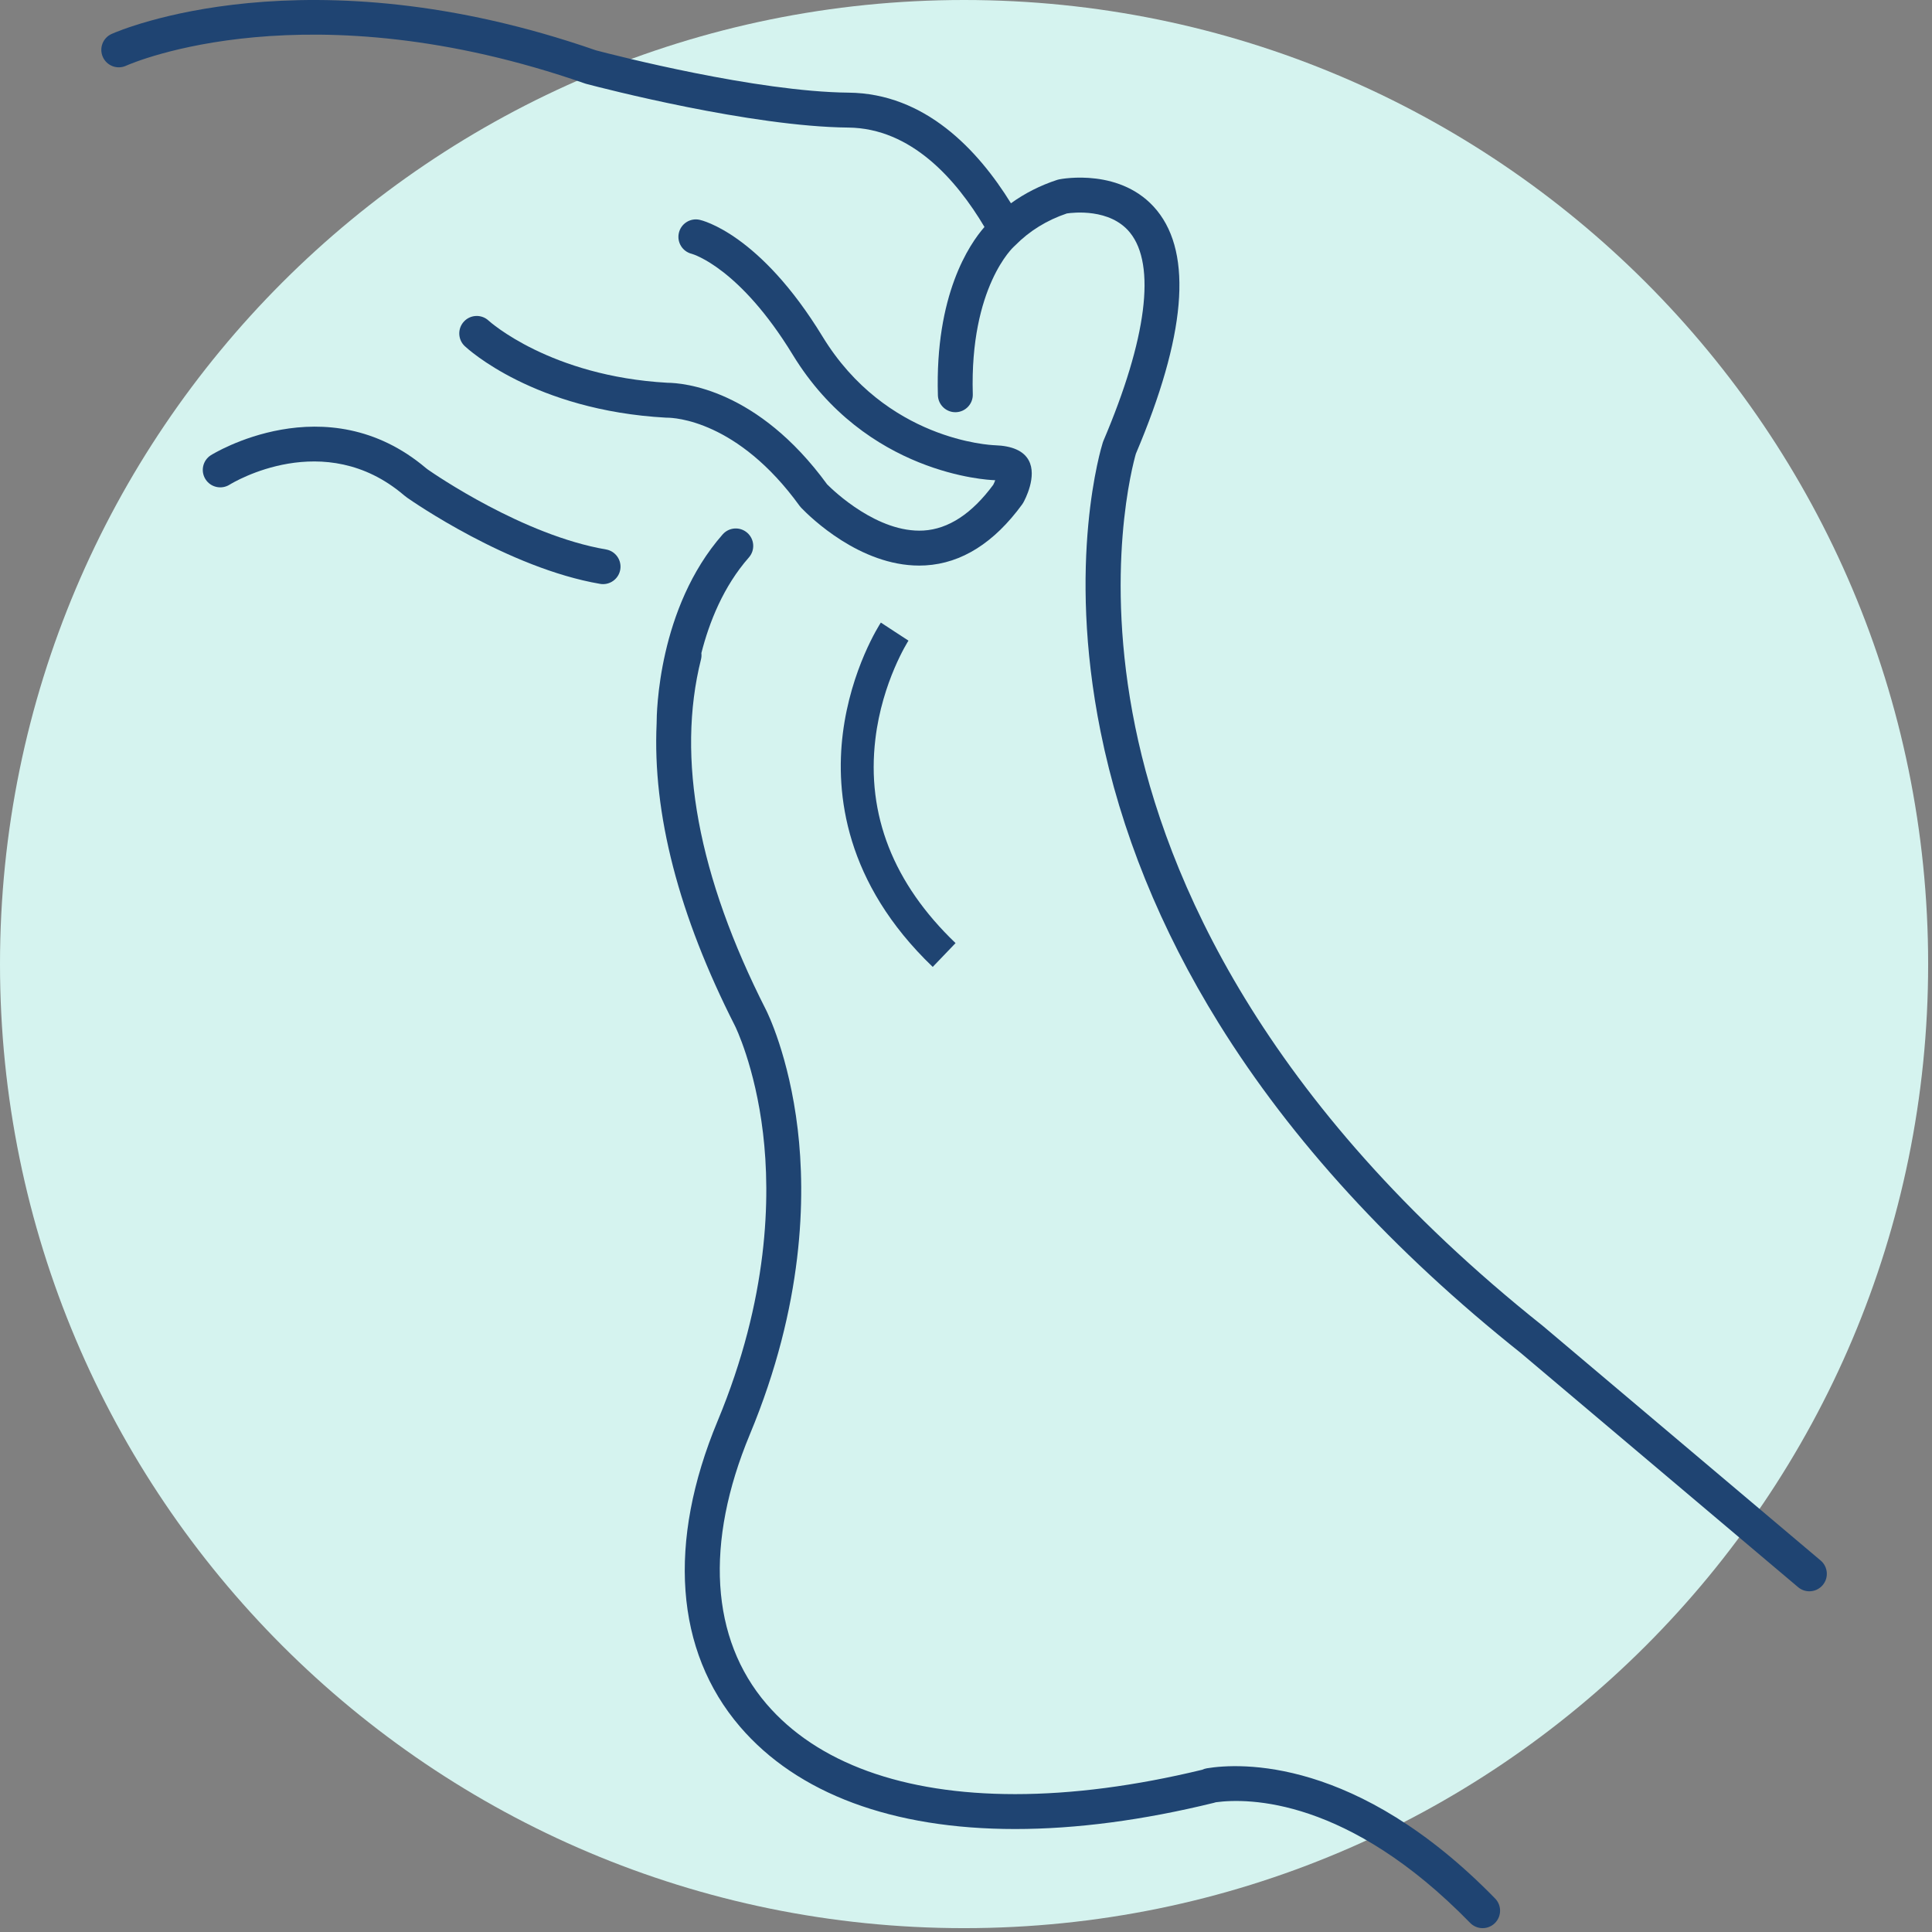
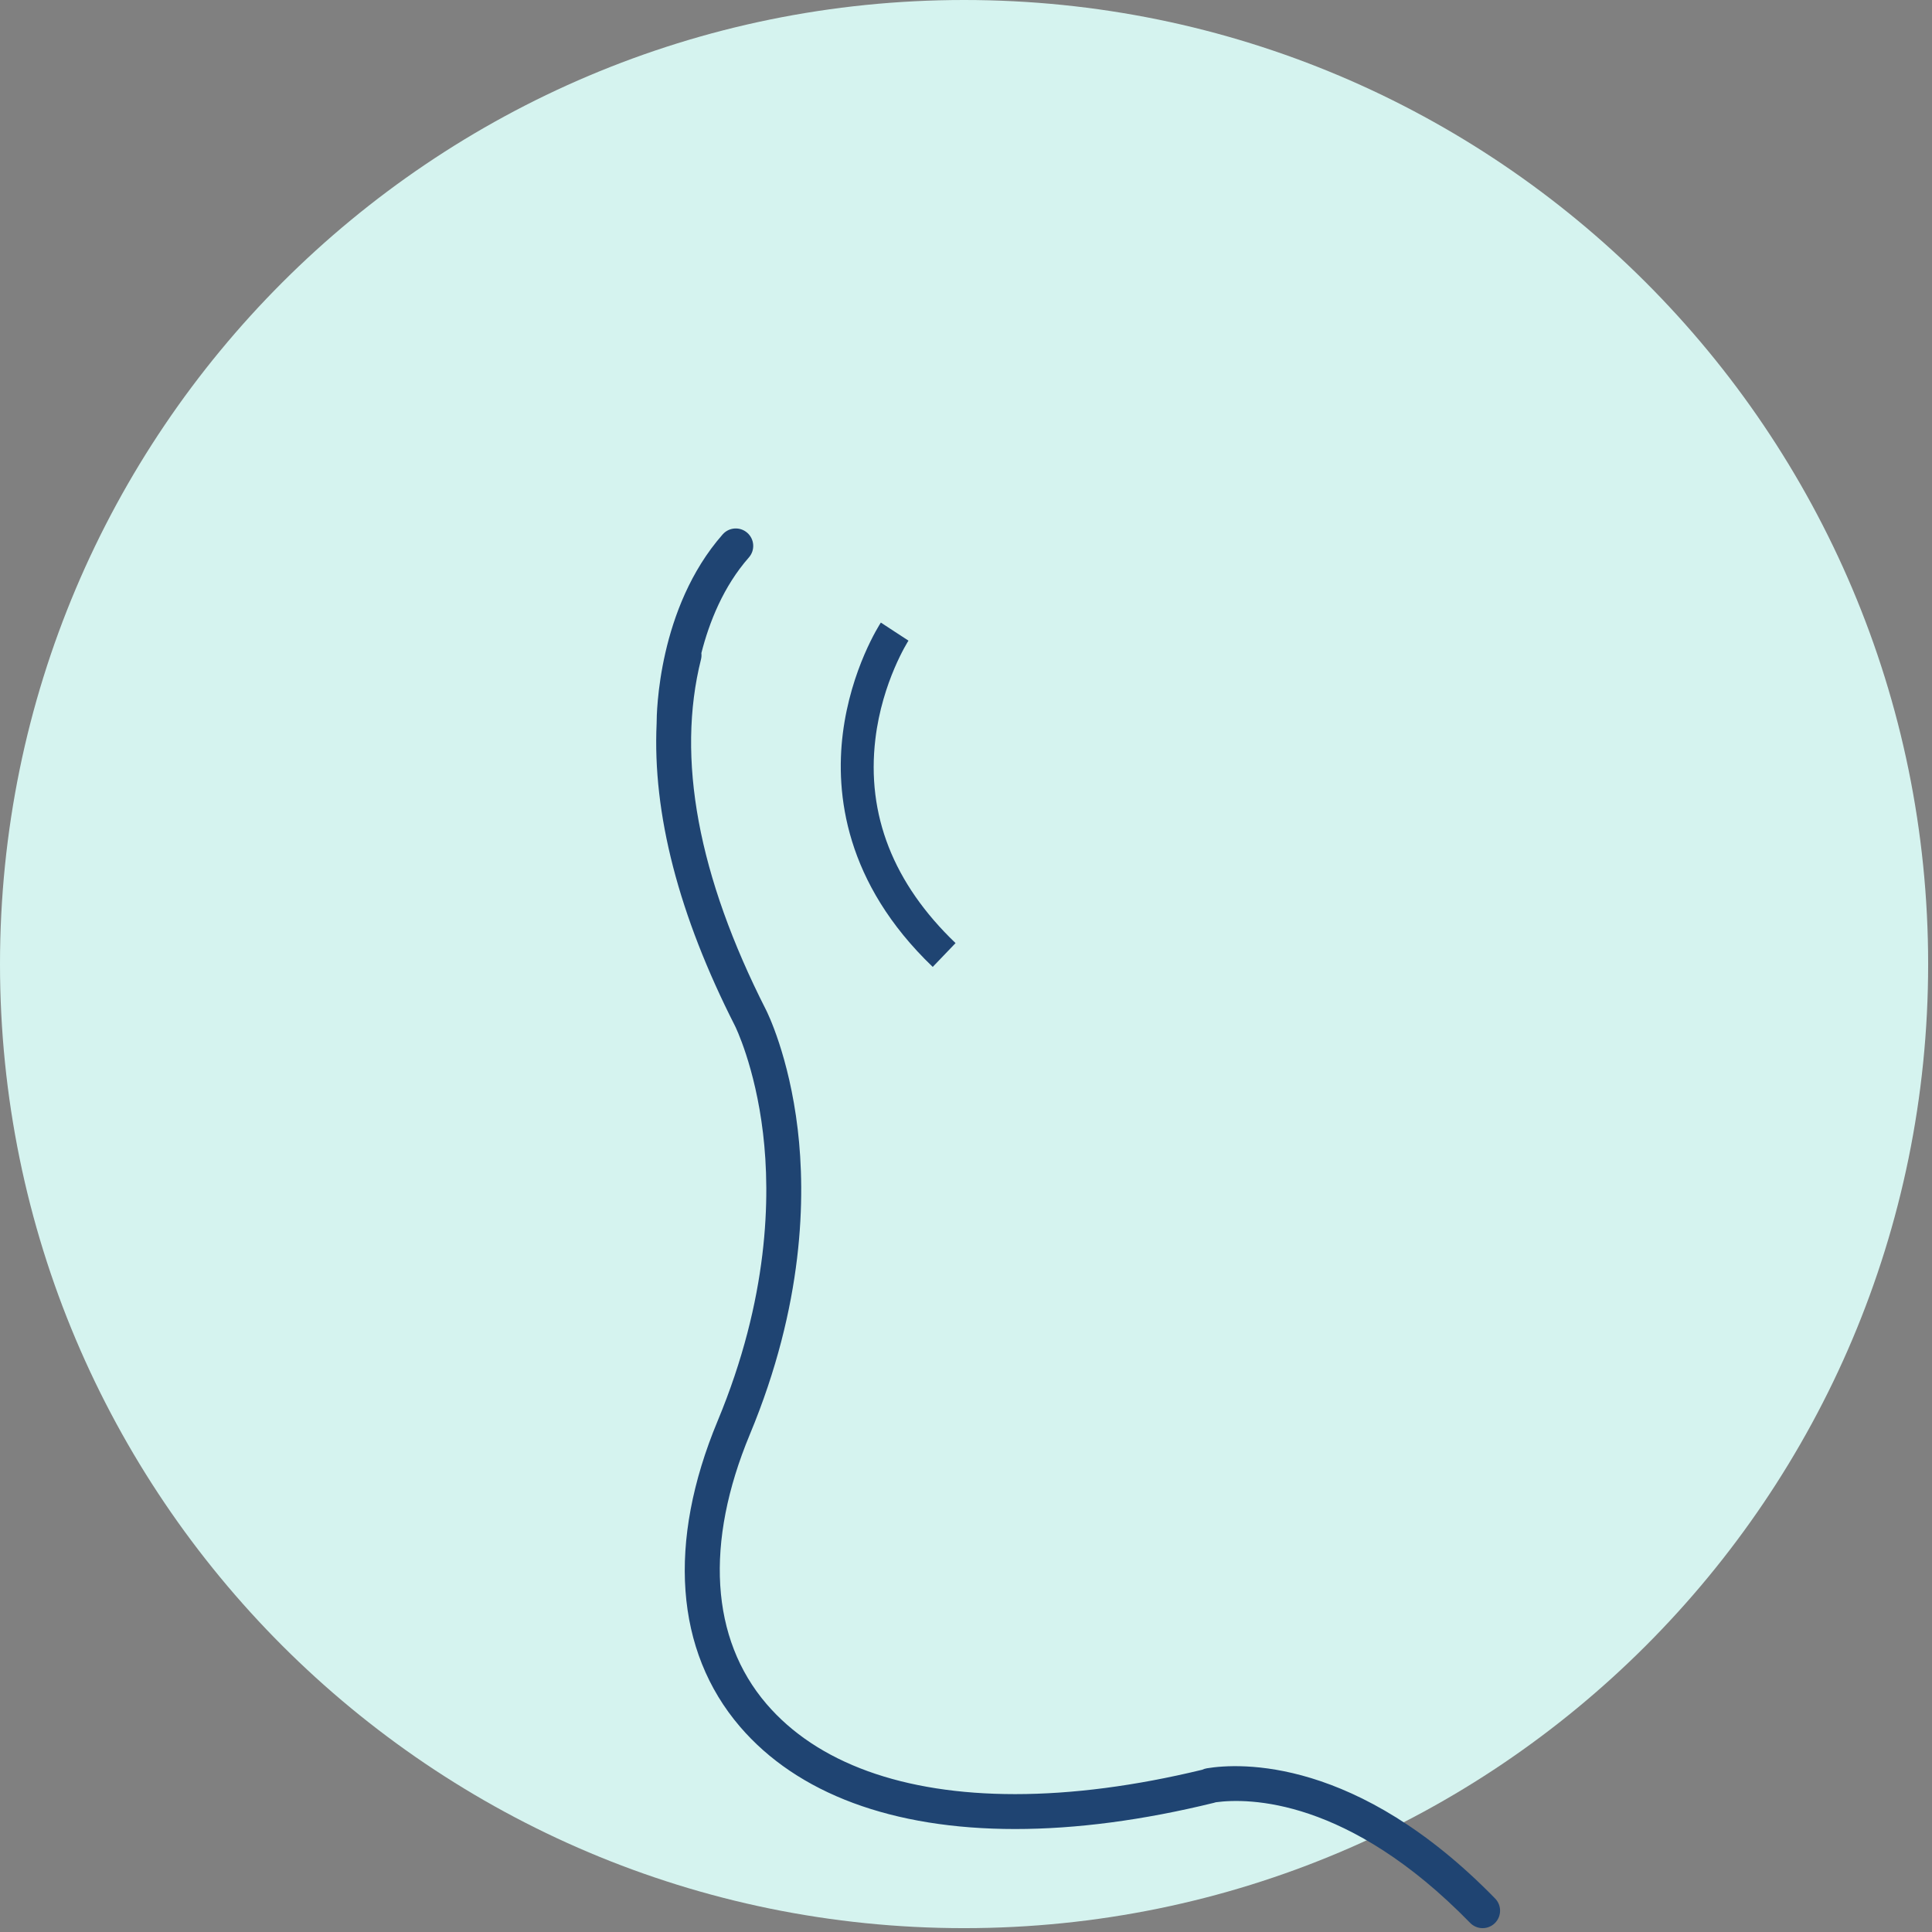
<svg xmlns="http://www.w3.org/2000/svg" width="100%" height="100%" viewBox="0 0 167 167" version="1.1" xml:space="preserve" style="fill-rule:evenodd;clip-rule:evenodd;stroke-linejoin:round;stroke-miterlimit:2;">
  <rect x="0" y="0" width="167" height="167" fill="#808080" stroke="none" />
  <g>
    <path d="M83.333,0c46.024,0 83.334,37.31 83.334,83.333c-0,0 -0,0 -0,0c-0,46.024 -37.31,83.334 -83.334,83.334l0,-0c-46.023,-0 -83.333,-37.31 -83.333,-83.334c-0,0 -0,0 0,0c0,-46.023 37.31,-83.333 83.333,-83.333l0,0Z" style="fill:#d5f3ef;" />
    <g>
      <path d="M78.527,55.376l-1.195,-0.779l-1.192,-0.782c-0.106,0.162 -2.589,4.005 -3.288,9.594c-0.647,5.183 0.175,12.89 7.772,20.17l1.973,-2.058c-5.381,-5.157 -7.712,-11.094 -6.929,-17.647c0.593,-4.963 2.836,-8.463 2.859,-8.498Z" style="fill:#1f4472;fill-rule:nonzero;" />
      <path d="M104.321,152.849c-0.141,0.023 -0.277,0.066 -0.403,0.126c-5.778,1.398 -11.217,2.107 -16.17,2.107l-0.003,-0c-9.689,-0 -17.121,-2.696 -21.493,-7.797c-4.832,-5.639 -5.342,-13.912 -1.436,-23.297c4.674,-11.229 4.829,-20.544 4.137,-26.381c-0.753,-6.349 -2.651,-10.138 -2.731,-10.297c-5.882,-11.567 -7.775,-21.769 -5.627,-30.324c0.045,-0.18 0.051,-0.361 0.031,-0.535c0.68,-2.671 1.903,-5.76 4.106,-8.266c0.551,-0.626 0.489,-1.579 -0.137,-2.129c-0.626,-0.551 -1.579,-0.489 -2.129,0.137c-5.592,6.361 -5.709,15.473 -5.708,16.334c-0.362,7.808 1.904,16.573 6.773,26.149c0.017,0.034 1.739,3.498 2.425,9.287c0.65,5.479 0.497,14.24 -3.926,24.866c-4.366,10.489 -3.681,19.872 1.931,26.42c4.963,5.79 13.186,8.85 23.784,8.85l0.003,0c5.279,0 11.061,-0.762 17.183,-2.265c0.055,-0.013 0.108,-0.03 0.16,-0.048c2.801,-0.377 11.427,-0.404 21.985,10.425c0.296,0.303 0.688,0.456 1.08,0.456c0.38,-0 0.761,-0.143 1.054,-0.429c0.597,-0.581 0.609,-1.537 0.027,-2.133c-11.962,-12.268 -22.096,-11.717 -24.916,-11.256Z" style="fill:#1f4472;fill-rule:nonzero;" />
-       <path d="M52.382,47.494c-7.135,-1.219 -14.802,-6.49 -15.407,-6.912l-0.151,-0.117c-8.654,-7.318 -18.502,-1.178 -18.6,-1.115c-0.699,0.446 -0.904,1.371 -0.462,2.073c0.441,0.701 1.37,0.913 2.075,0.477c0.331,-0.205 8.184,-4.95 15.06,0.888c0.018,0.015 0.035,0.029 0.053,0.043l0.206,0.159c0.018,0.015 0.037,0.028 0.056,0.042c0.352,0.247 8.723,6.081 16.661,7.437c0.087,0.015 0.172,0.022 0.256,0.022c0.722,-0 1.36,-0.52 1.486,-1.255c0.14,-0.821 -0.412,-1.601 -1.233,-1.742Z" style="fill:#1f4472;fill-rule:nonzero;" />
-       <path d="M79.825,45.859c-3.953,0.229 -7.756,-3.417 -8.328,-3.991c-6.026,-8.261 -12.447,-8.771 -13.805,-8.782c-10.146,-0.569 -15.403,-5.321 -15.447,-5.362c-0.606,-0.573 -1.561,-0.546 -2.133,0.059c-0.573,0.606 -0.547,1.561 0.058,2.133c0.24,0.227 6,5.558 17.394,6.186c0.027,0.001 0.064,0.002 0.092,0.002c0.608,0 6.097,0.214 11.463,7.627c0.042,0.057 0.087,0.111 0.136,0.162c0.825,0.856 5.08,4.995 10.198,4.995c0.182,-0 0.365,-0.006 0.549,-0.016c3.125,-0.184 5.934,-1.958 8.351,-5.271c0.036,-0.049 0.068,-0.1 0.098,-0.152c0.128,-0.229 1.231,-2.278 0.464,-3.668c-0.444,-0.807 -1.421,-1.243 -2.907,-1.294c-0.382,-0.013 -9.429,-0.417 -14.908,-9.394c-5.425,-8.89 -10.423,-10.05 -10.633,-10.095c-0.816,-0.175 -1.617,0.344 -1.792,1.159c-0.172,0.803 0.329,1.594 1.123,1.784c0.141,0.04 4.16,1.242 8.726,8.724c6.317,10.351 16.934,10.823 17.382,10.838c0.042,0.002 0.082,0.003 0.12,0.006c-0.048,0.132 -0.105,0.269 -0.17,0.394c-1.844,2.498 -3.873,3.829 -6.031,3.956Z" style="fill:#1f4472;fill-rule:nonzero;" />
-       <path d="M157.374,134.888l-23.977,-20.247c-0.011,-0.009 -0.022,-0.019 -0.033,-0.028c-24.331,-19.368 -32.592,-38.854 -35.237,-51.79c-2.745,-13.423 -0.183,-22.776 0.057,-23.603c4.306,-10.142 4.921,-17.215 1.828,-21.021c-3.03,-3.727 -8.236,-2.739 -8.457,-2.695c-0.059,0.011 -0.117,0.027 -0.174,0.045c-1.465,0.479 -2.799,1.159 -3.996,2.022c-2.867,-4.637 -7.44,-9.498 -14.033,-9.562c-7.955,-0.078 -20.197,-3.227 -21.836,-3.657c-25.032,-8.698 -41.188,-1.721 -41.864,-1.419c-0.761,0.339 -1.103,1.231 -0.763,1.992c0.339,0.761 1.231,1.103 1.992,0.764c0.632,-0.282 15.751,-6.807 39.698,1.532c0.036,0.013 0.074,0.024 0.111,0.034c1.43,0.377 14.214,3.689 22.632,3.772c5.449,0.053 9.341,4.496 11.775,8.592c-1.316,1.502 -4.281,5.875 -4.026,14.548c0.024,0.833 0.723,1.489 1.552,1.464c0.833,-0.024 1.489,-0.719 1.464,-1.552c-0.272,-9.287 3.528,-12.74 3.554,-12.763c0.037,-0.031 0.072,-0.063 0.106,-0.098c1.23,-1.251 2.734,-2.182 4.47,-2.767c0.522,-0.078 3.735,-0.463 5.453,1.651c2.274,2.798 1.459,9.196 -2.296,18.014c-0.018,0.045 -0.036,0.09 -0.05,0.137c-0.13,0.412 -3.157,10.268 -0.193,24.98c1.732,8.596 5.166,17.077 10.208,25.207c6.271,10.114 15.062,19.709 26.128,28.521l23.96,20.233c0.283,0.239 0.629,0.356 0.973,0.356c0.429,-0 0.855,-0.183 1.153,-0.536c0.538,-0.636 0.458,-1.588 -0.179,-2.126Z" style="fill:#1f4472;fill-rule:nonzero;" />
    </g>
  </g>
</svg>